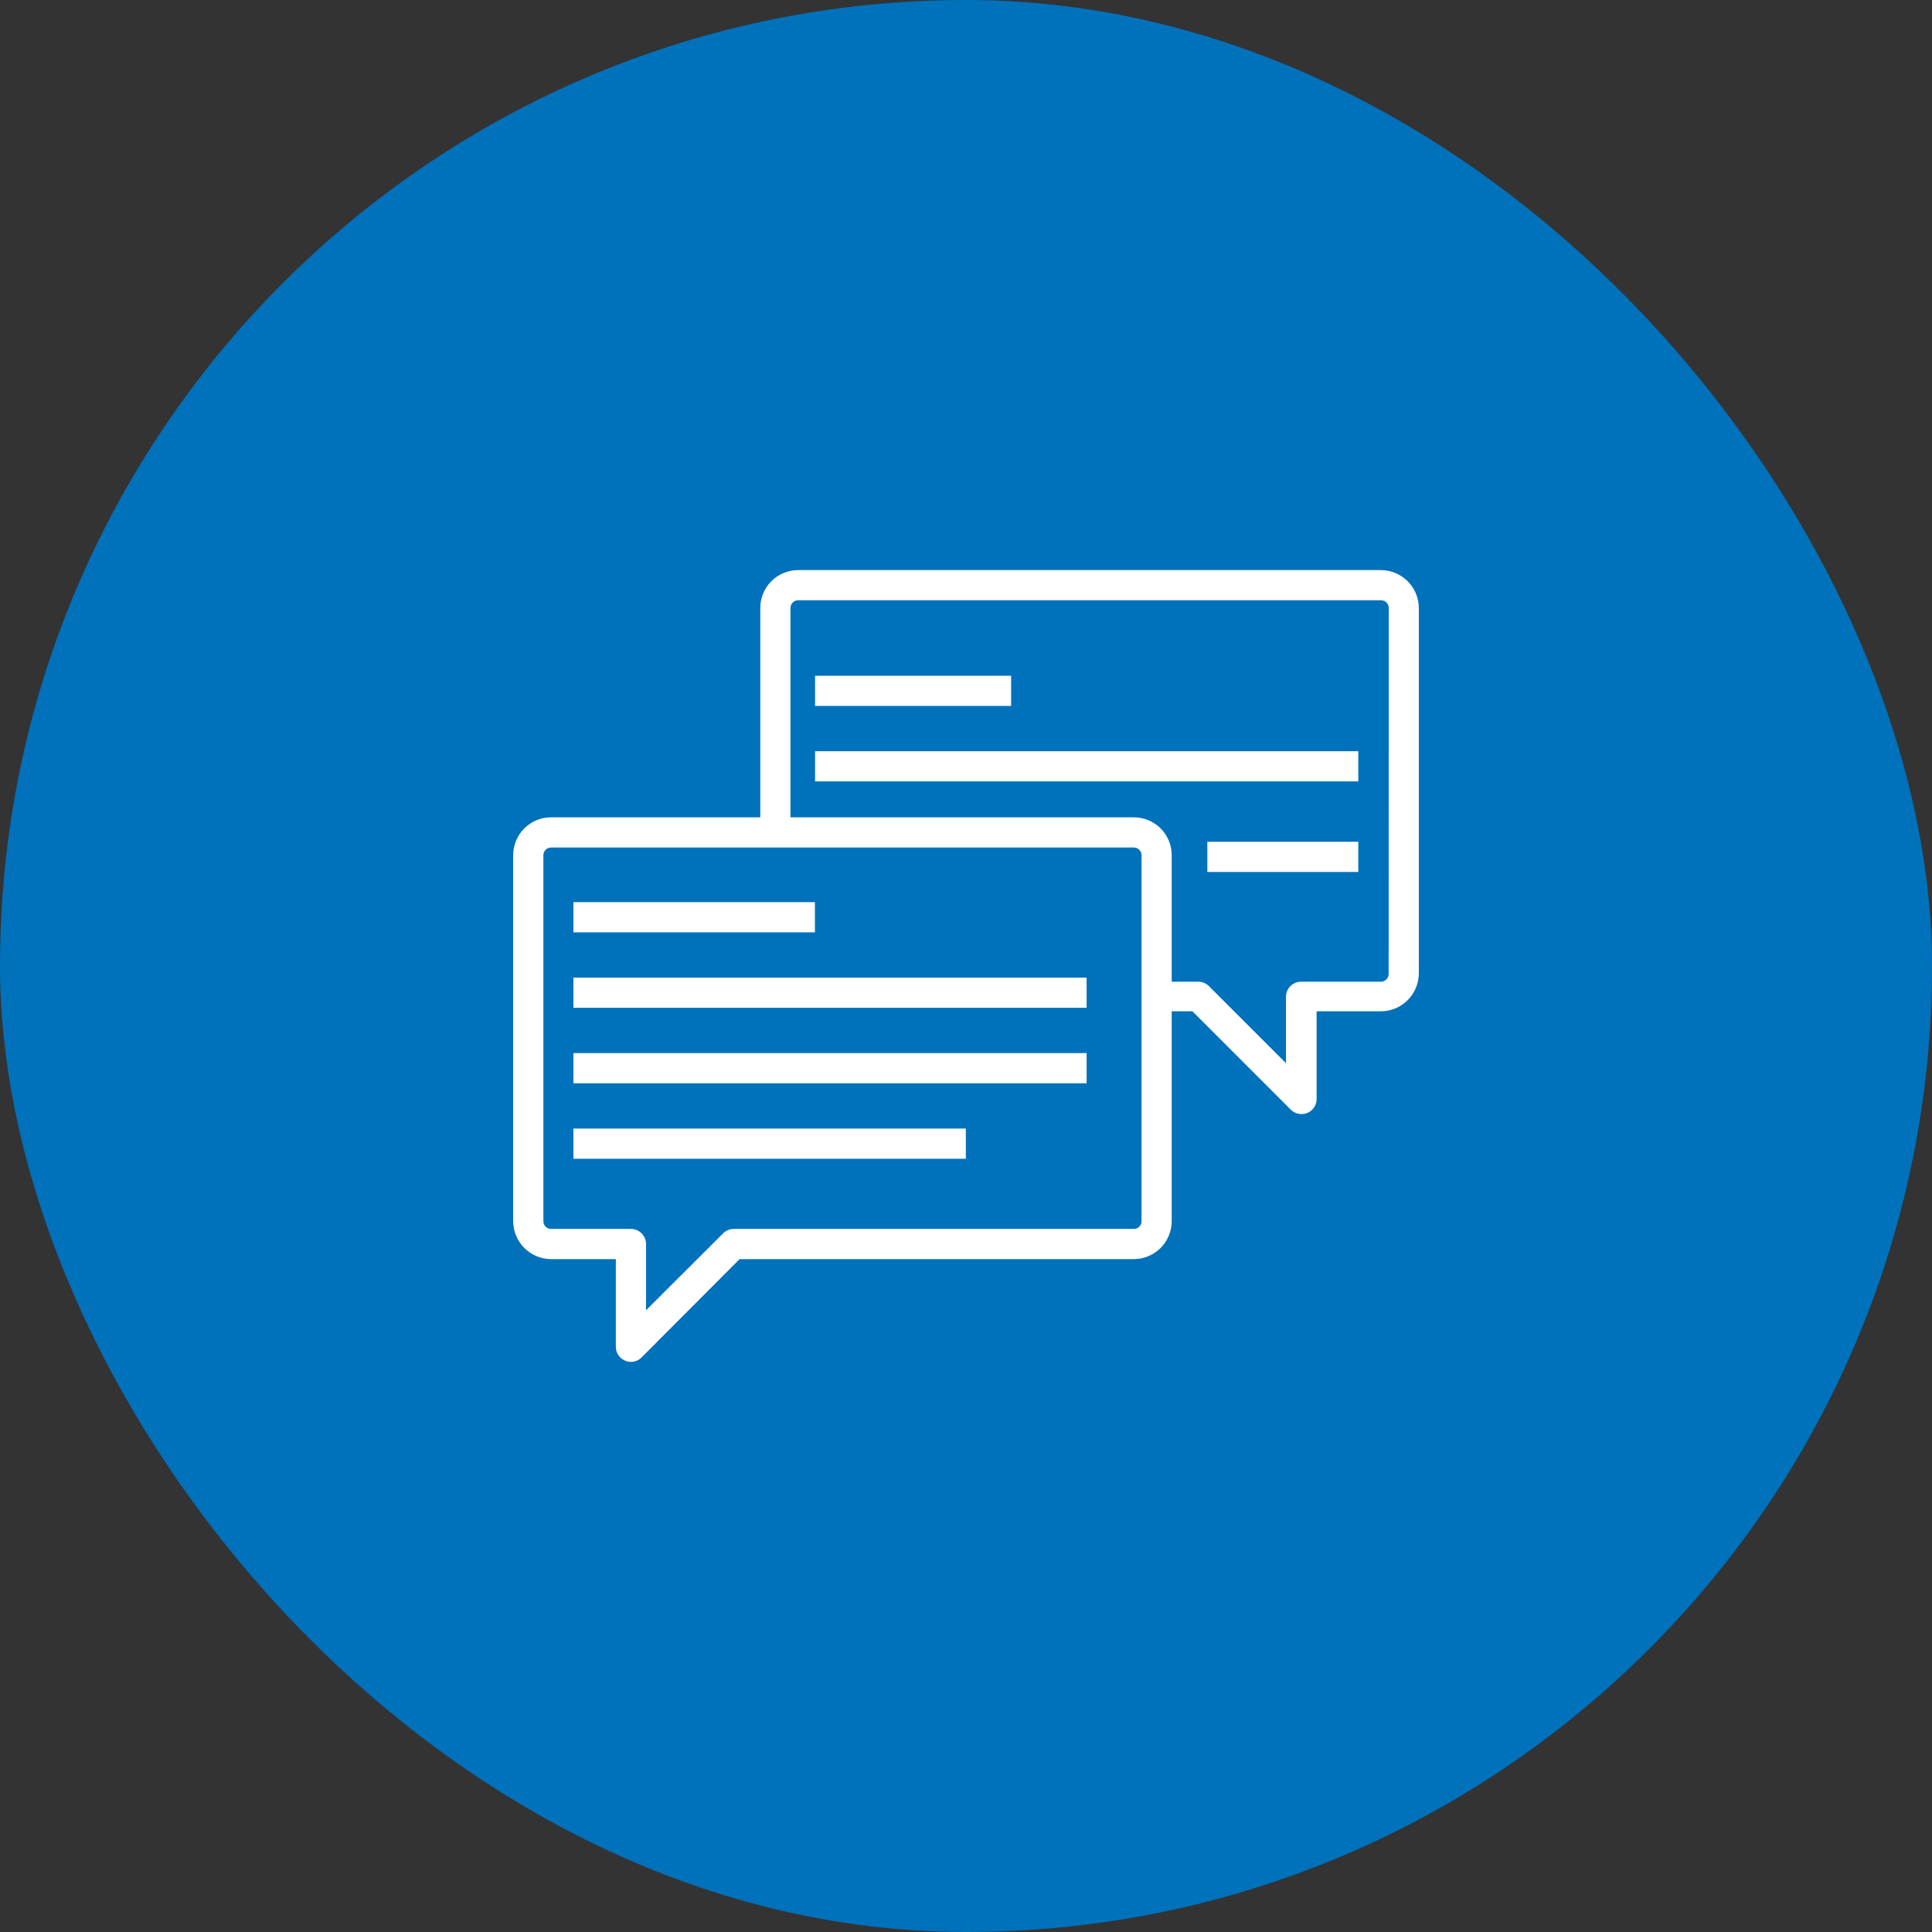
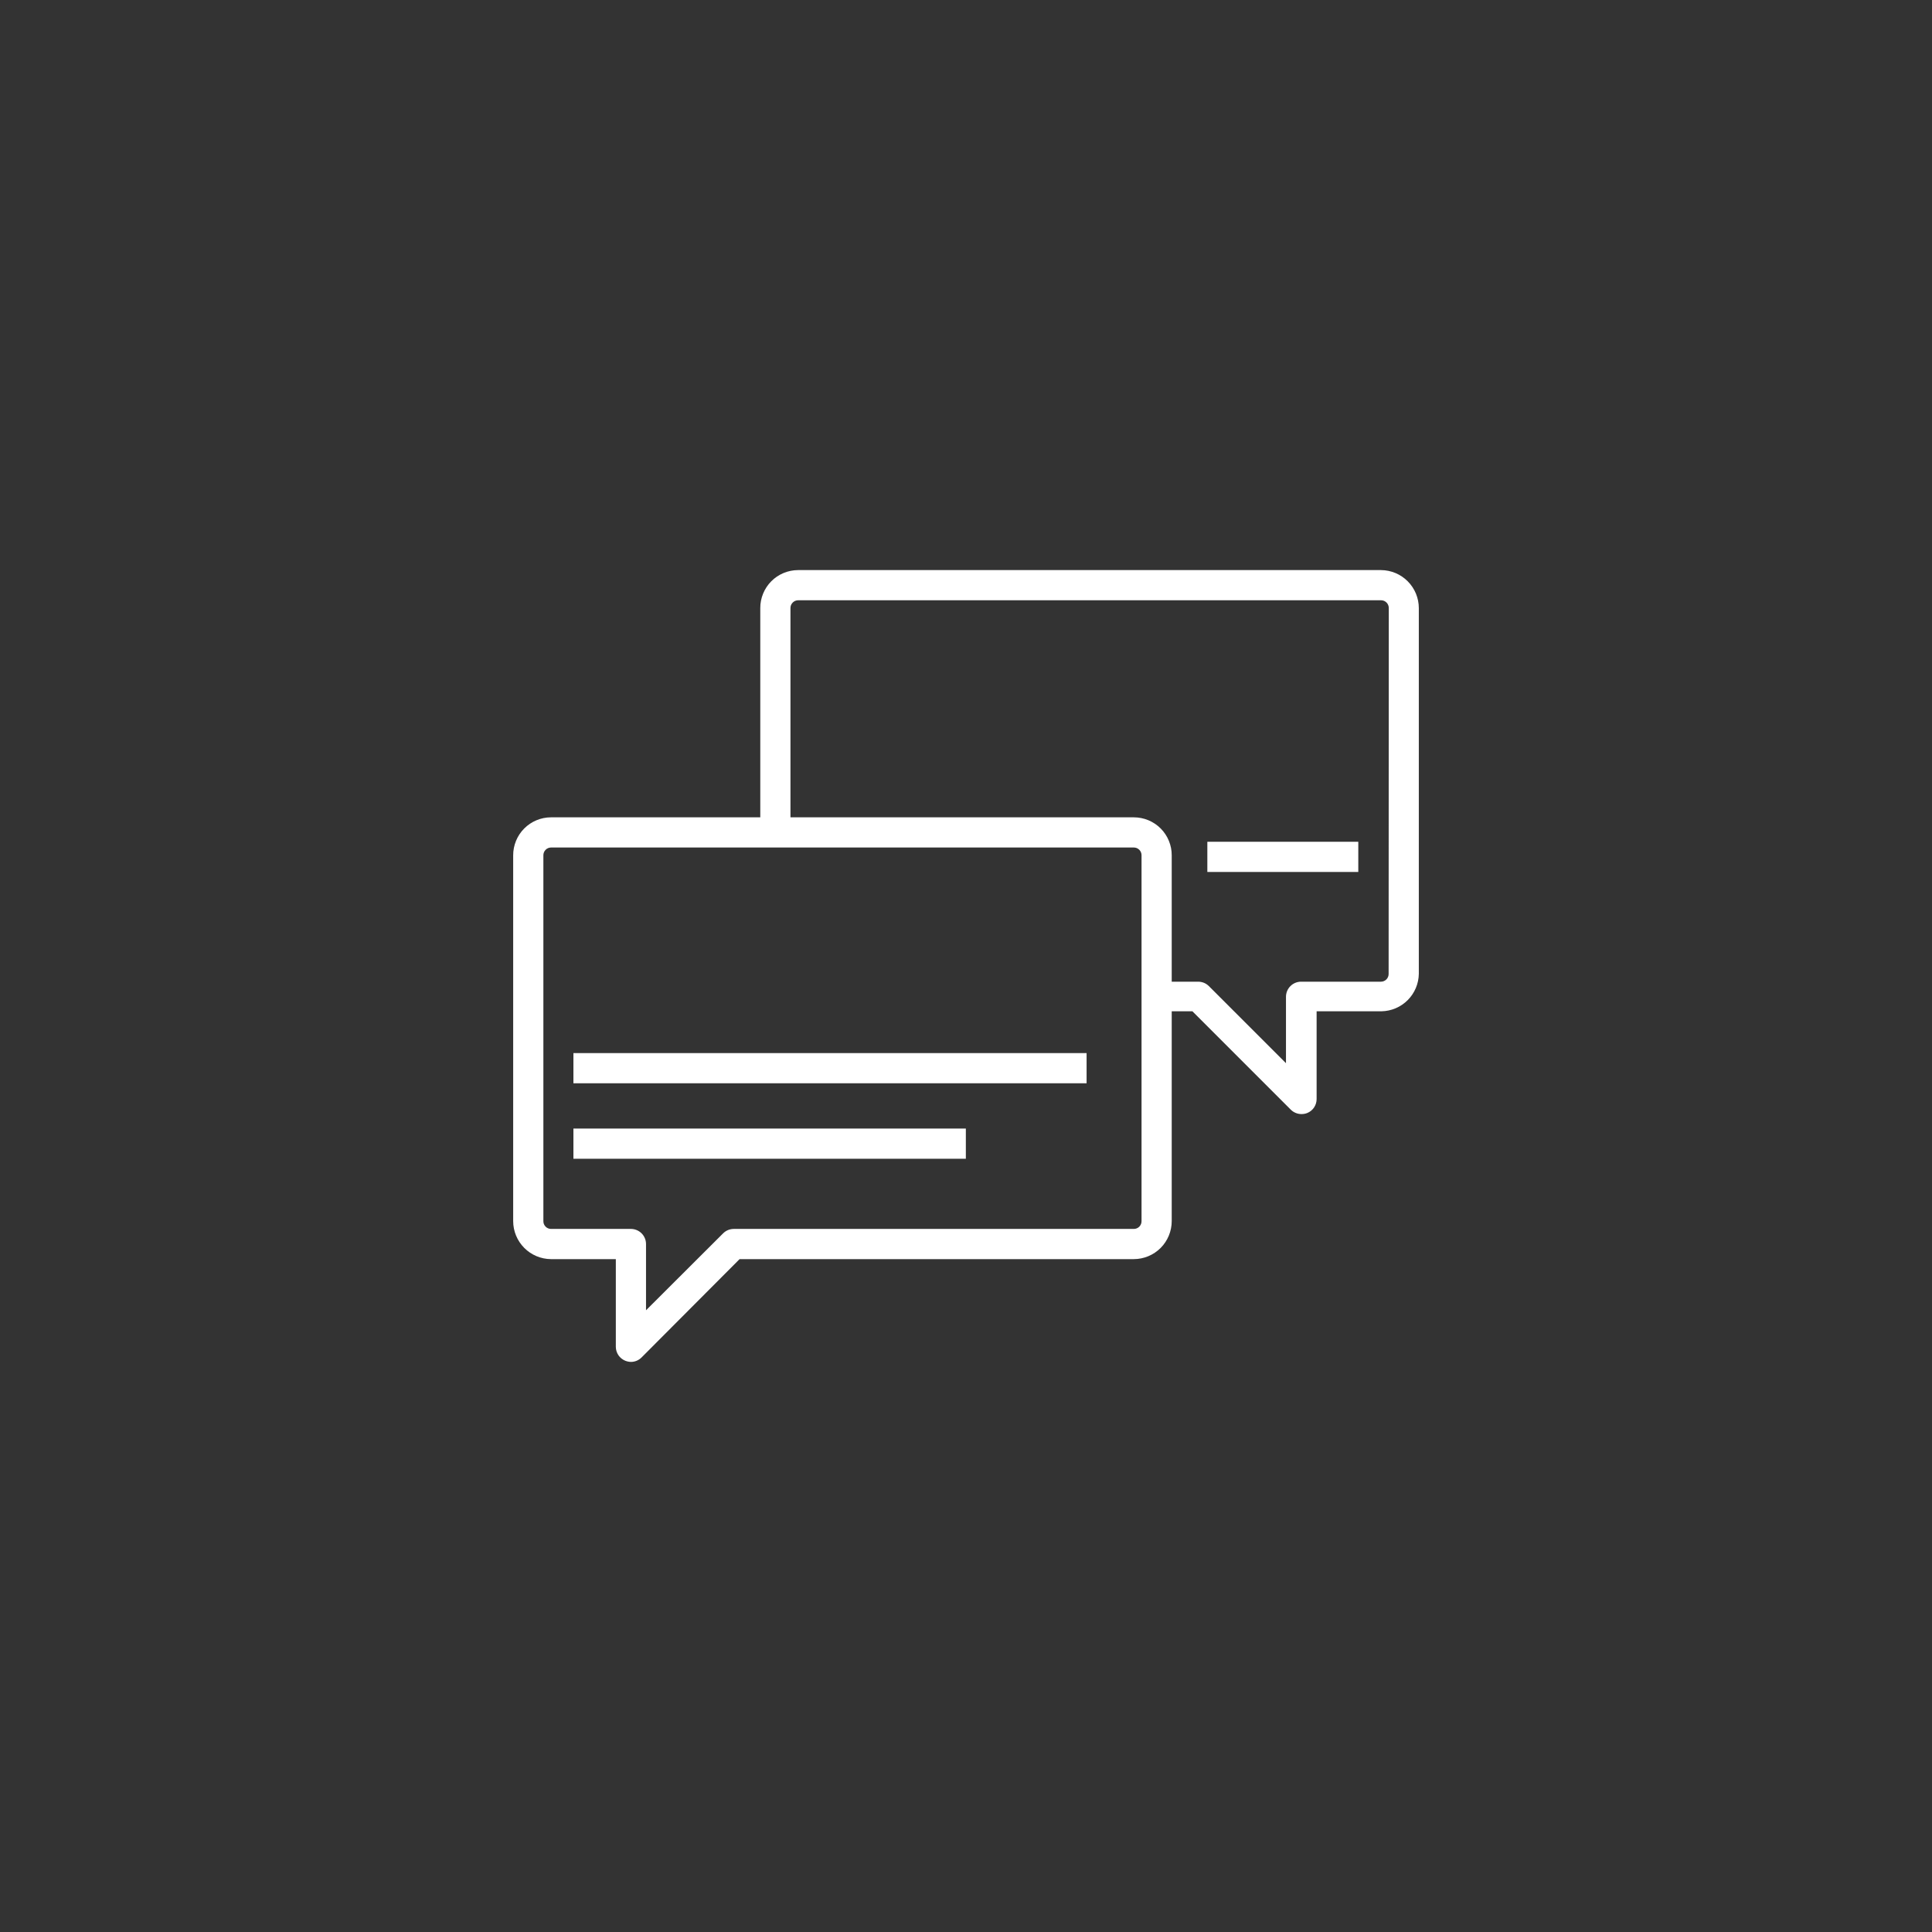
<svg xmlns="http://www.w3.org/2000/svg" width="100" height="100" viewBox="0 0 100 100" fill="none">
  <rect x="0" y="0" width="100" height="100" fill="#333333" stroke="none" />
-   <rect width="100" height="100" rx="50" fill="#0071BB" />
  <path d="M71.484 29.508H41.312C41.054 29.508 40.799 29.559 40.56 29.658C40.322 29.757 40.105 29.902 39.923 30.085C39.741 30.268 39.597 30.485 39.499 30.724C39.401 30.963 39.35 31.218 39.352 31.477V42.305H28.516C28.258 42.306 28.003 42.357 27.766 42.457C27.528 42.556 27.313 42.702 27.131 42.885C26.95 43.067 26.806 43.284 26.709 43.522C26.611 43.761 26.561 44.016 26.562 44.273V63.203C26.562 63.723 26.768 64.221 27.134 64.59C27.5 64.959 27.996 65.168 28.516 65.172H31.875V69.711C31.876 69.865 31.922 70.016 32.008 70.144C32.095 70.272 32.217 70.371 32.359 70.43C32.454 70.468 32.554 70.49 32.656 70.492C32.76 70.492 32.862 70.471 32.957 70.431C33.052 70.39 33.139 70.332 33.211 70.258L38.281 65.172H58.688C59.208 65.17 59.707 64.962 60.075 64.593C60.442 64.224 60.648 63.724 60.648 63.203V52.344H61.719L66.812 57.438C66.885 57.51 66.972 57.567 67.067 57.606C67.162 57.645 67.264 57.665 67.367 57.664C67.469 57.664 67.569 57.646 67.664 57.609C67.808 57.55 67.931 57.45 68.017 57.32C68.103 57.191 68.149 57.038 68.148 56.883V52.344H71.508C72.018 52.334 72.504 52.126 72.864 51.765C73.224 51.403 73.43 50.916 73.438 50.406V31.477C73.438 30.957 73.232 30.459 72.866 30.09C72.501 29.721 72.004 29.512 71.484 29.508ZM59.086 63.203C59.087 63.256 59.078 63.309 59.058 63.358C59.038 63.407 59.009 63.452 58.972 63.49C58.935 63.528 58.891 63.558 58.842 63.578C58.793 63.599 58.74 63.609 58.688 63.609H37.984C37.882 63.609 37.78 63.629 37.684 63.667C37.589 63.706 37.503 63.764 37.43 63.836L33.438 67.82V64.391C33.438 64.183 33.355 63.985 33.209 63.838C33.062 63.692 32.864 63.609 32.656 63.609H28.516C28.463 63.608 28.412 63.597 28.364 63.576C28.316 63.555 28.272 63.525 28.236 63.487C28.2 63.449 28.171 63.405 28.152 63.356C28.133 63.307 28.124 63.255 28.125 63.203V44.273C28.124 44.221 28.134 44.168 28.153 44.119C28.173 44.069 28.202 44.025 28.239 43.987C28.276 43.949 28.32 43.919 28.369 43.898C28.418 43.878 28.471 43.867 28.523 43.867H58.688C58.74 43.867 58.793 43.878 58.842 43.898C58.891 43.919 58.935 43.949 58.972 43.987C59.009 44.025 59.038 44.069 59.058 44.119C59.078 44.168 59.087 44.221 59.086 44.273V63.203ZM71.875 50.406C71.876 50.459 71.867 50.512 71.847 50.561C71.827 50.61 71.798 50.655 71.761 50.693C71.724 50.731 71.68 50.761 71.631 50.781C71.582 50.802 71.53 50.812 71.477 50.812H67.344C67.137 50.812 66.938 50.895 66.791 51.041C66.645 51.188 66.562 51.387 66.562 51.594V55.031L62.57 51.039C62.497 50.967 62.411 50.909 62.316 50.87C62.22 50.832 62.118 50.812 62.016 50.812H60.648V44.273C60.65 44.015 60.599 43.759 60.501 43.521C60.403 43.282 60.259 43.065 60.077 42.882C59.895 42.699 59.678 42.554 59.44 42.455C59.201 42.356 58.946 42.305 58.688 42.305H40.914V31.477C40.913 31.424 40.923 31.371 40.942 31.322C40.962 31.272 40.991 31.228 41.028 31.19C41.065 31.152 41.109 31.122 41.158 31.101C41.207 31.081 41.26 31.07 41.312 31.07H71.484C71.537 31.07 71.59 31.081 71.639 31.101C71.688 31.122 71.732 31.152 71.769 31.19C71.806 31.228 71.835 31.272 71.855 31.322C71.874 31.371 71.884 31.424 71.883 31.477L71.875 50.406Z" fill="white" />
-   <path d="M42.18 46.695H29.68V48.258H42.18V46.695Z" fill="white" />
-   <path d="M56.242 50.602H29.68V52.164H56.242V50.602Z" fill="white" />
  <path d="M56.242 54.508H29.68V56.07H56.242V54.508Z" fill="white" />
  <path d="M49.992 58.414H29.68V59.977H49.992V58.414Z" fill="white" />
-   <path d="M52.336 34.977H42.188V36.539H52.336V34.977Z" fill="white" />
-   <path d="M70.305 38.883H42.188V40.445H70.305V38.883Z" fill="white" />
+   <path d="M70.305 38.883H42.188H70.305V38.883Z" fill="white" />
  <path d="M70.305 43.57H62.492V45.133H70.305V43.57Z" fill="white" />
</svg>